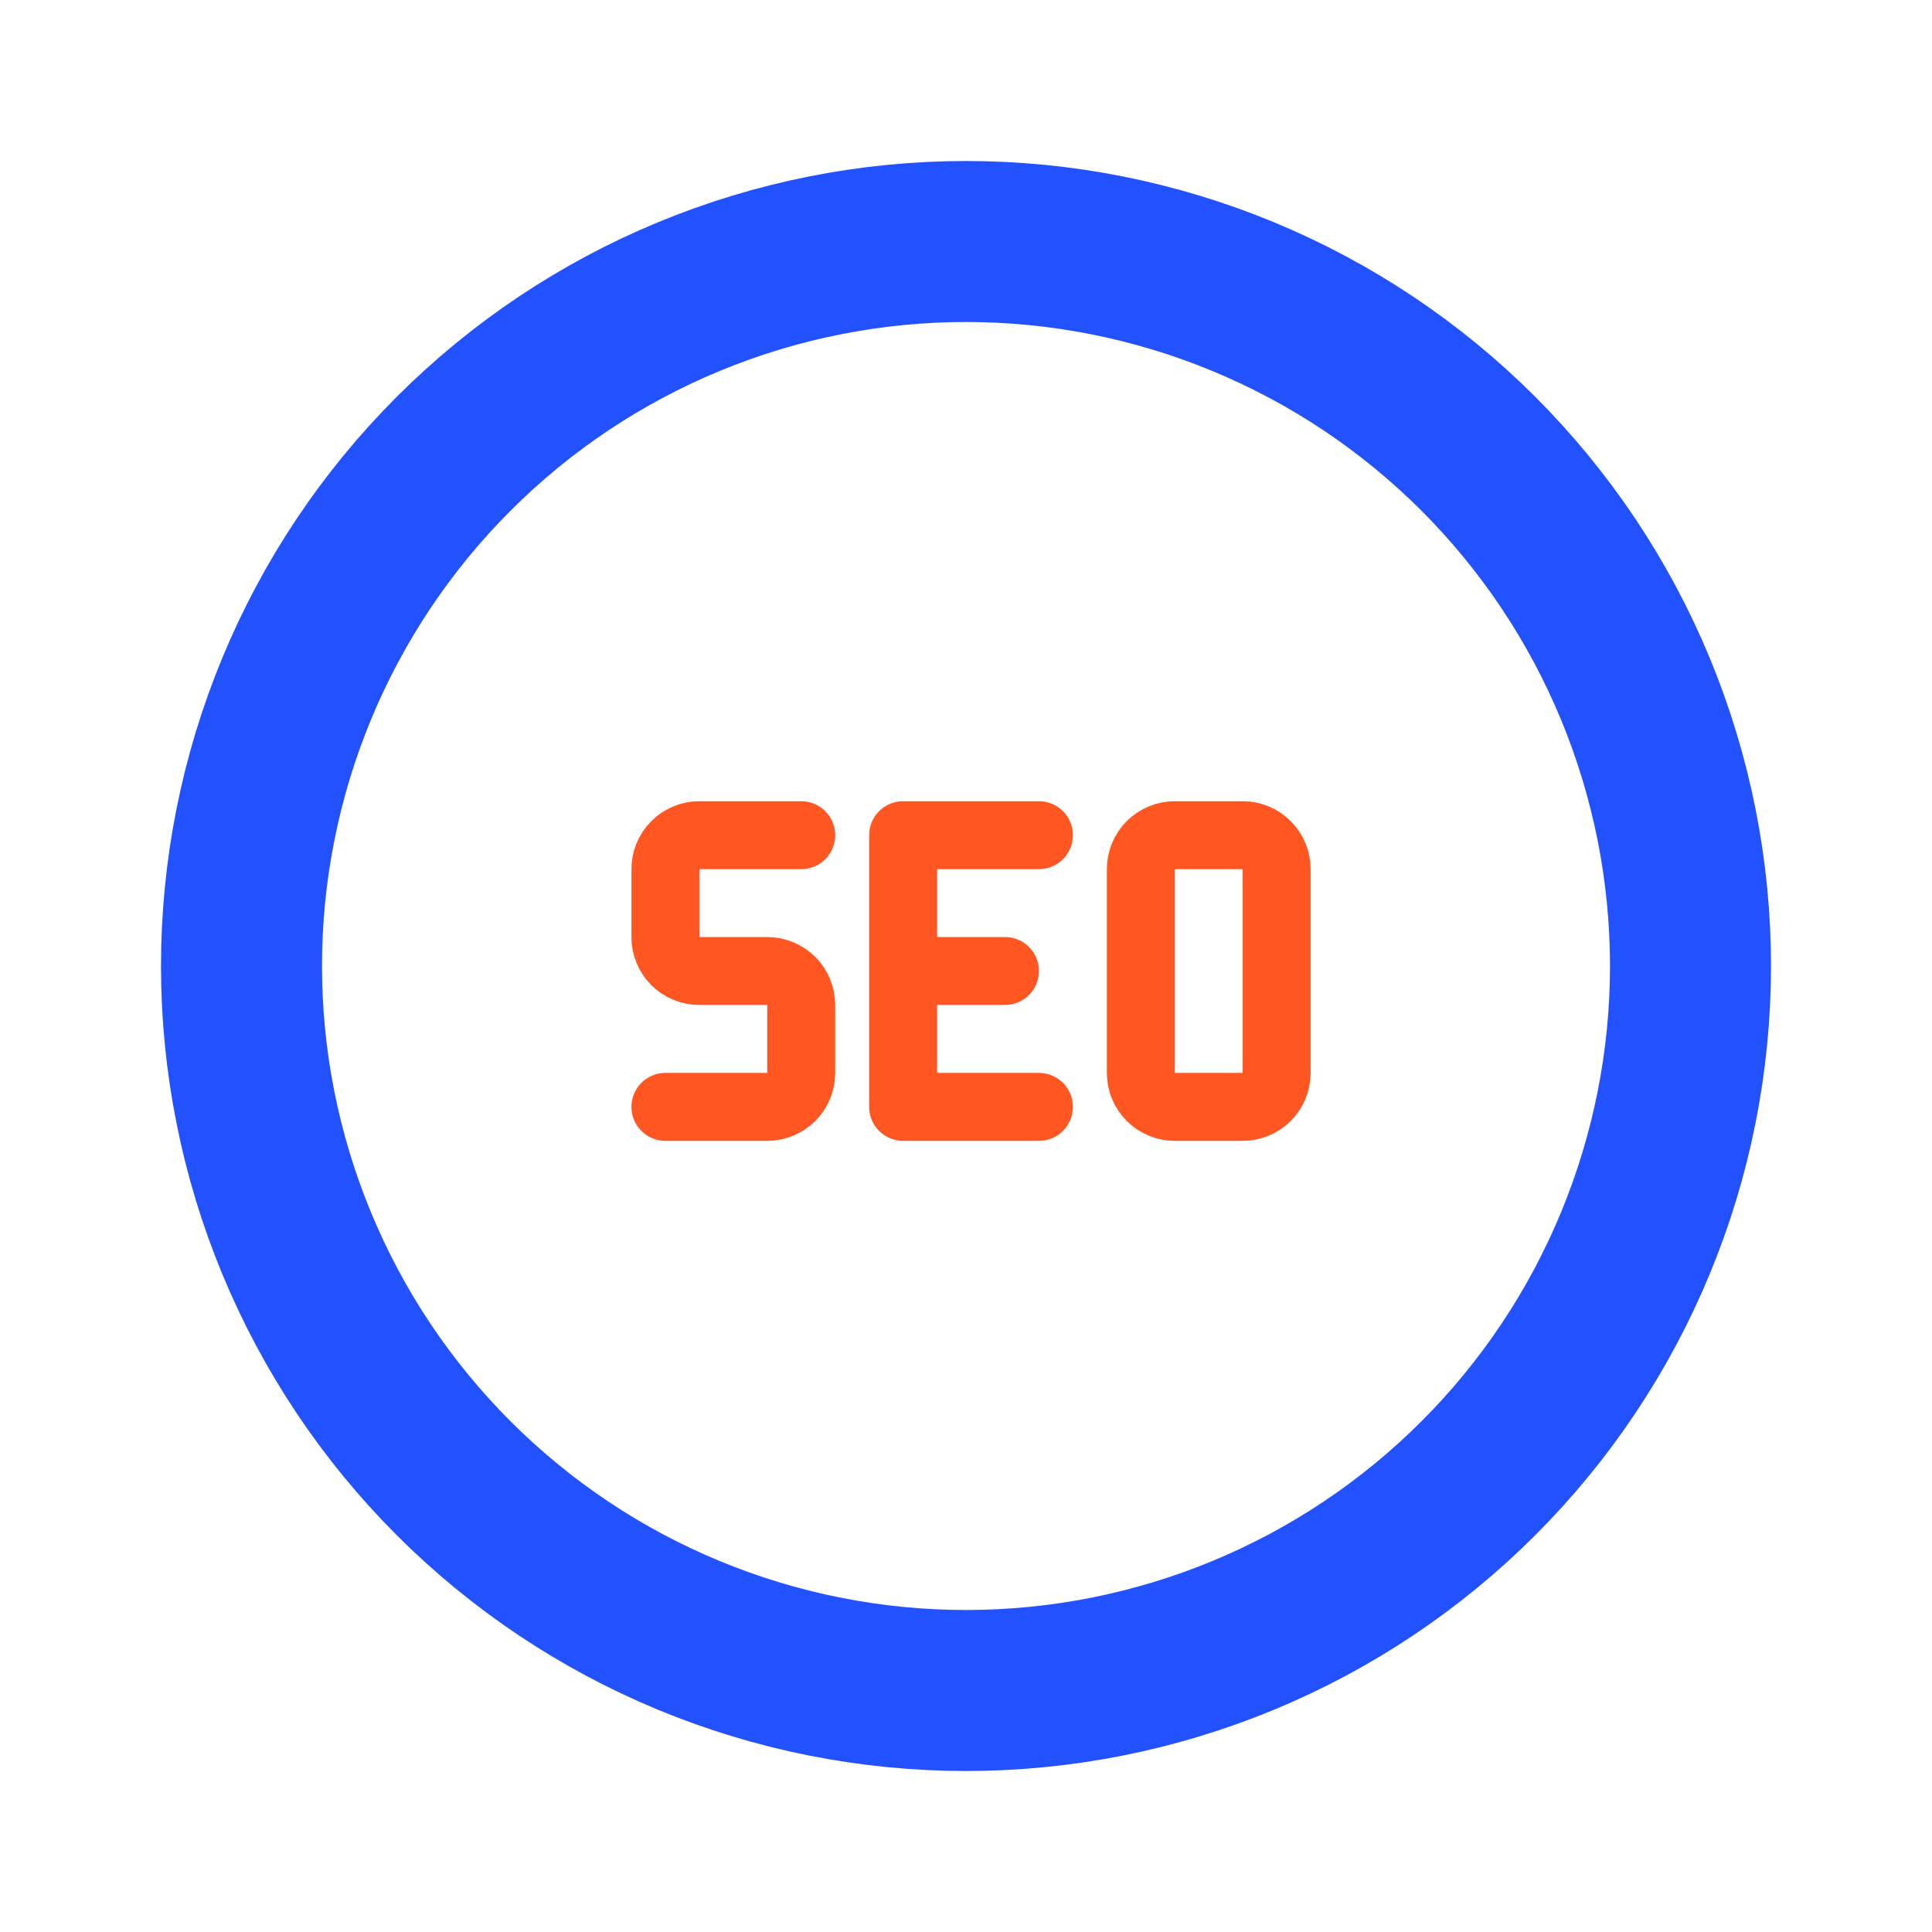
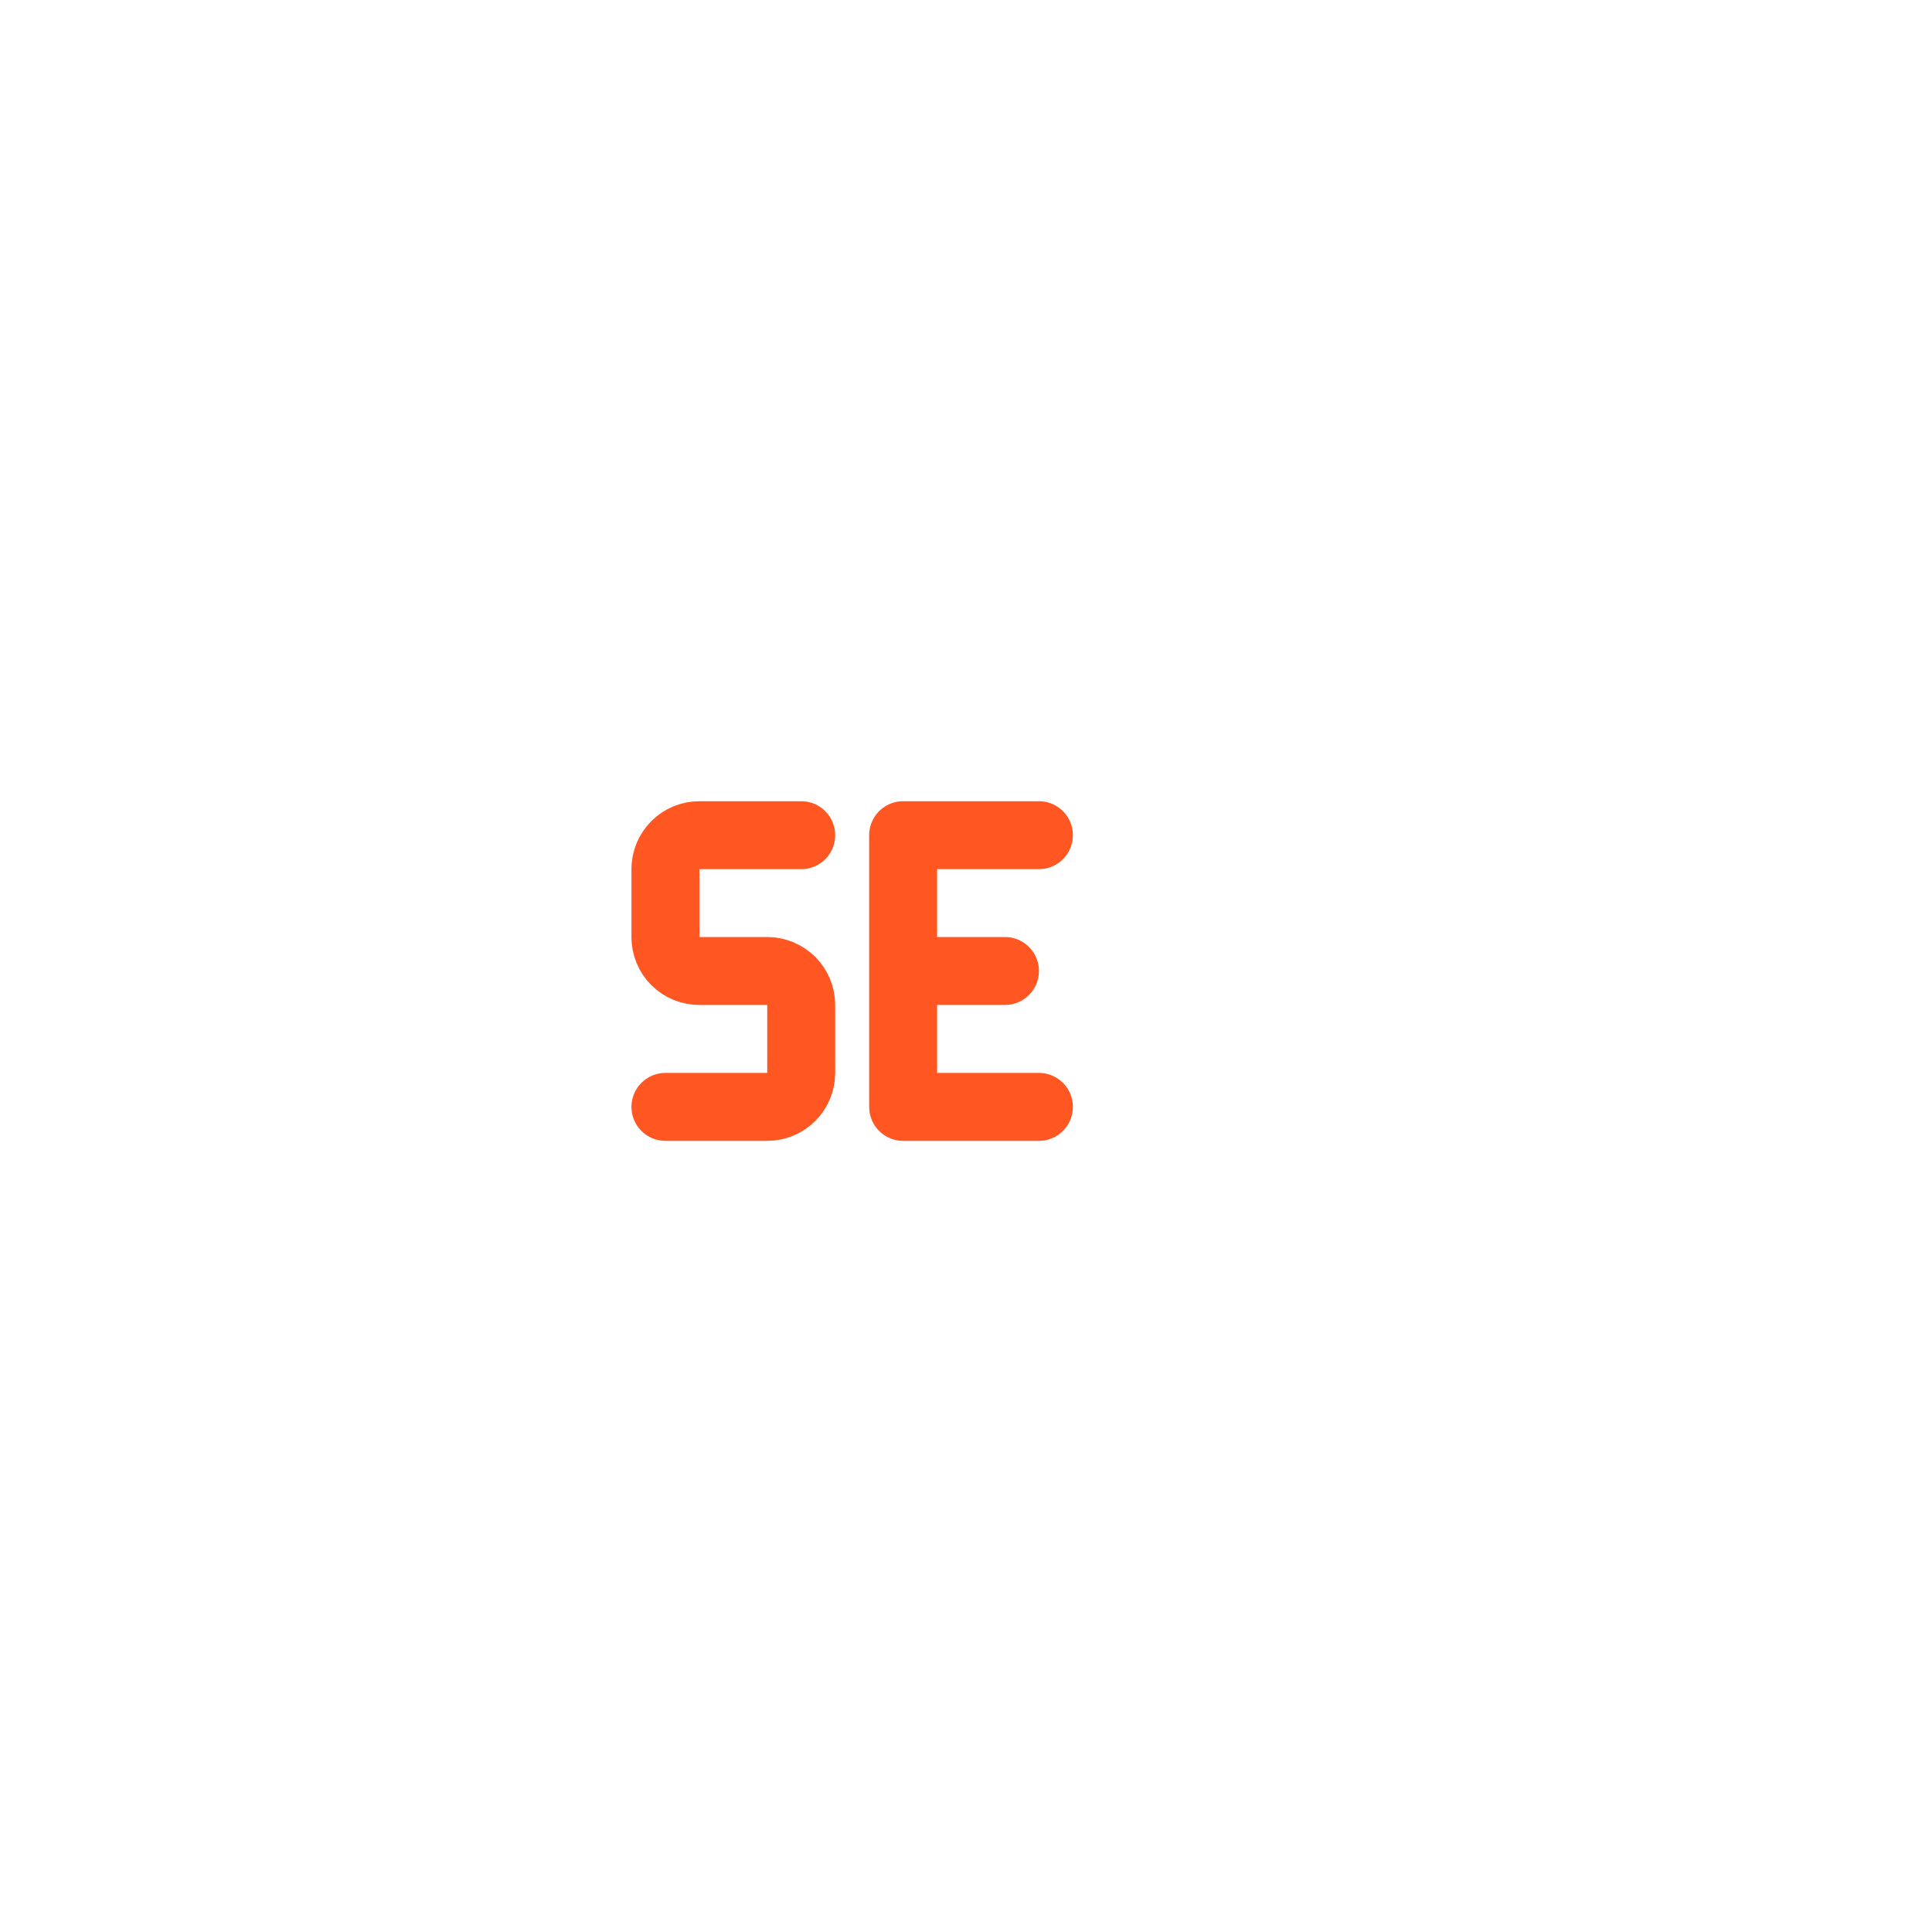
<svg xmlns="http://www.w3.org/2000/svg" width="24" height="24" viewBox="0 0 24 24" fill="none">
  <g clip-path="url(#clip0_6555_7018)">
-     <path d="M3 12C3 13.182 3.233 14.352 3.685 15.444C4.137 16.536 4.8 17.528 5.636 18.364C6.472 19.2 7.464 19.863 8.556 20.315C9.648 20.767 10.818 21 12 21C13.182 21 14.352 20.767 15.444 20.315C16.536 19.863 17.528 19.2 18.364 18.364C19.2 17.528 19.863 16.536 20.315 15.444C20.767 14.352 21 13.182 21 12C21 10.818 20.767 9.648 20.315 8.556C19.863 7.464 19.2 6.472 18.364 5.636C17.528 4.8 16.536 4.137 15.444 3.685C14.352 3.233 13.182 3 12 3C10.818 3 9.648 3.233 8.556 3.685C7.464 4.137 6.472 4.8 5.636 5.636C4.8 6.472 4.137 7.464 3.685 8.556C3.233 9.648 3 10.818 3 12Z" stroke="#2252FF" stroke-width="2" stroke-linecap="round" stroke-linejoin="round" />
    <g clip-path="url(#clip1_6555_7018)">
      <path d="M9.953 10.375H8.688C8.576 10.375 8.468 10.419 8.389 10.499C8.31 10.578 8.266 10.685 8.266 10.797V11.641C8.266 11.752 8.31 11.86 8.389 11.939C8.468 12.018 8.576 12.062 8.688 12.062H9.531C9.643 12.062 9.75 12.107 9.83 12.186C9.909 12.265 9.953 12.373 9.953 12.484V13.328C9.953 13.44 9.909 13.547 9.83 13.626C9.75 13.706 9.643 13.75 9.531 13.75H8.266" stroke="#FF5622" stroke-width="0.844" stroke-linecap="round" stroke-linejoin="round" />
      <path d="M12.906 13.75H11.219V10.375H12.906" stroke="#FF5622" stroke-width="0.844" stroke-linecap="round" stroke-linejoin="round" />
      <path d="M11.641 12.062H12.484" stroke="#FF5622" stroke-width="0.844" stroke-linecap="round" stroke-linejoin="round" />
-       <path d="M14.172 10.797C14.172 10.685 14.216 10.578 14.295 10.499C14.375 10.419 14.482 10.375 14.594 10.375H15.438C15.549 10.375 15.657 10.419 15.736 10.499C15.815 10.578 15.859 10.685 15.859 10.797V13.328C15.859 13.44 15.815 13.547 15.736 13.626C15.657 13.706 15.549 13.75 15.438 13.75H14.594C14.482 13.75 14.375 13.706 14.295 13.626C14.216 13.547 14.172 13.44 14.172 13.328V10.797Z" stroke="#FF5622" stroke-width="0.844" stroke-linecap="round" stroke-linejoin="round" />
    </g>
  </g>
  <defs>
    <clipPath id="clip0_6555_7018">
      <rect width="24" height="24" fill="white" />
    </clipPath>
    <clipPath id="clip1_6555_7018">
      <rect width="10.125" height="10.125" fill="white" transform="translate(7 7)" />
    </clipPath>
  </defs>
</svg>